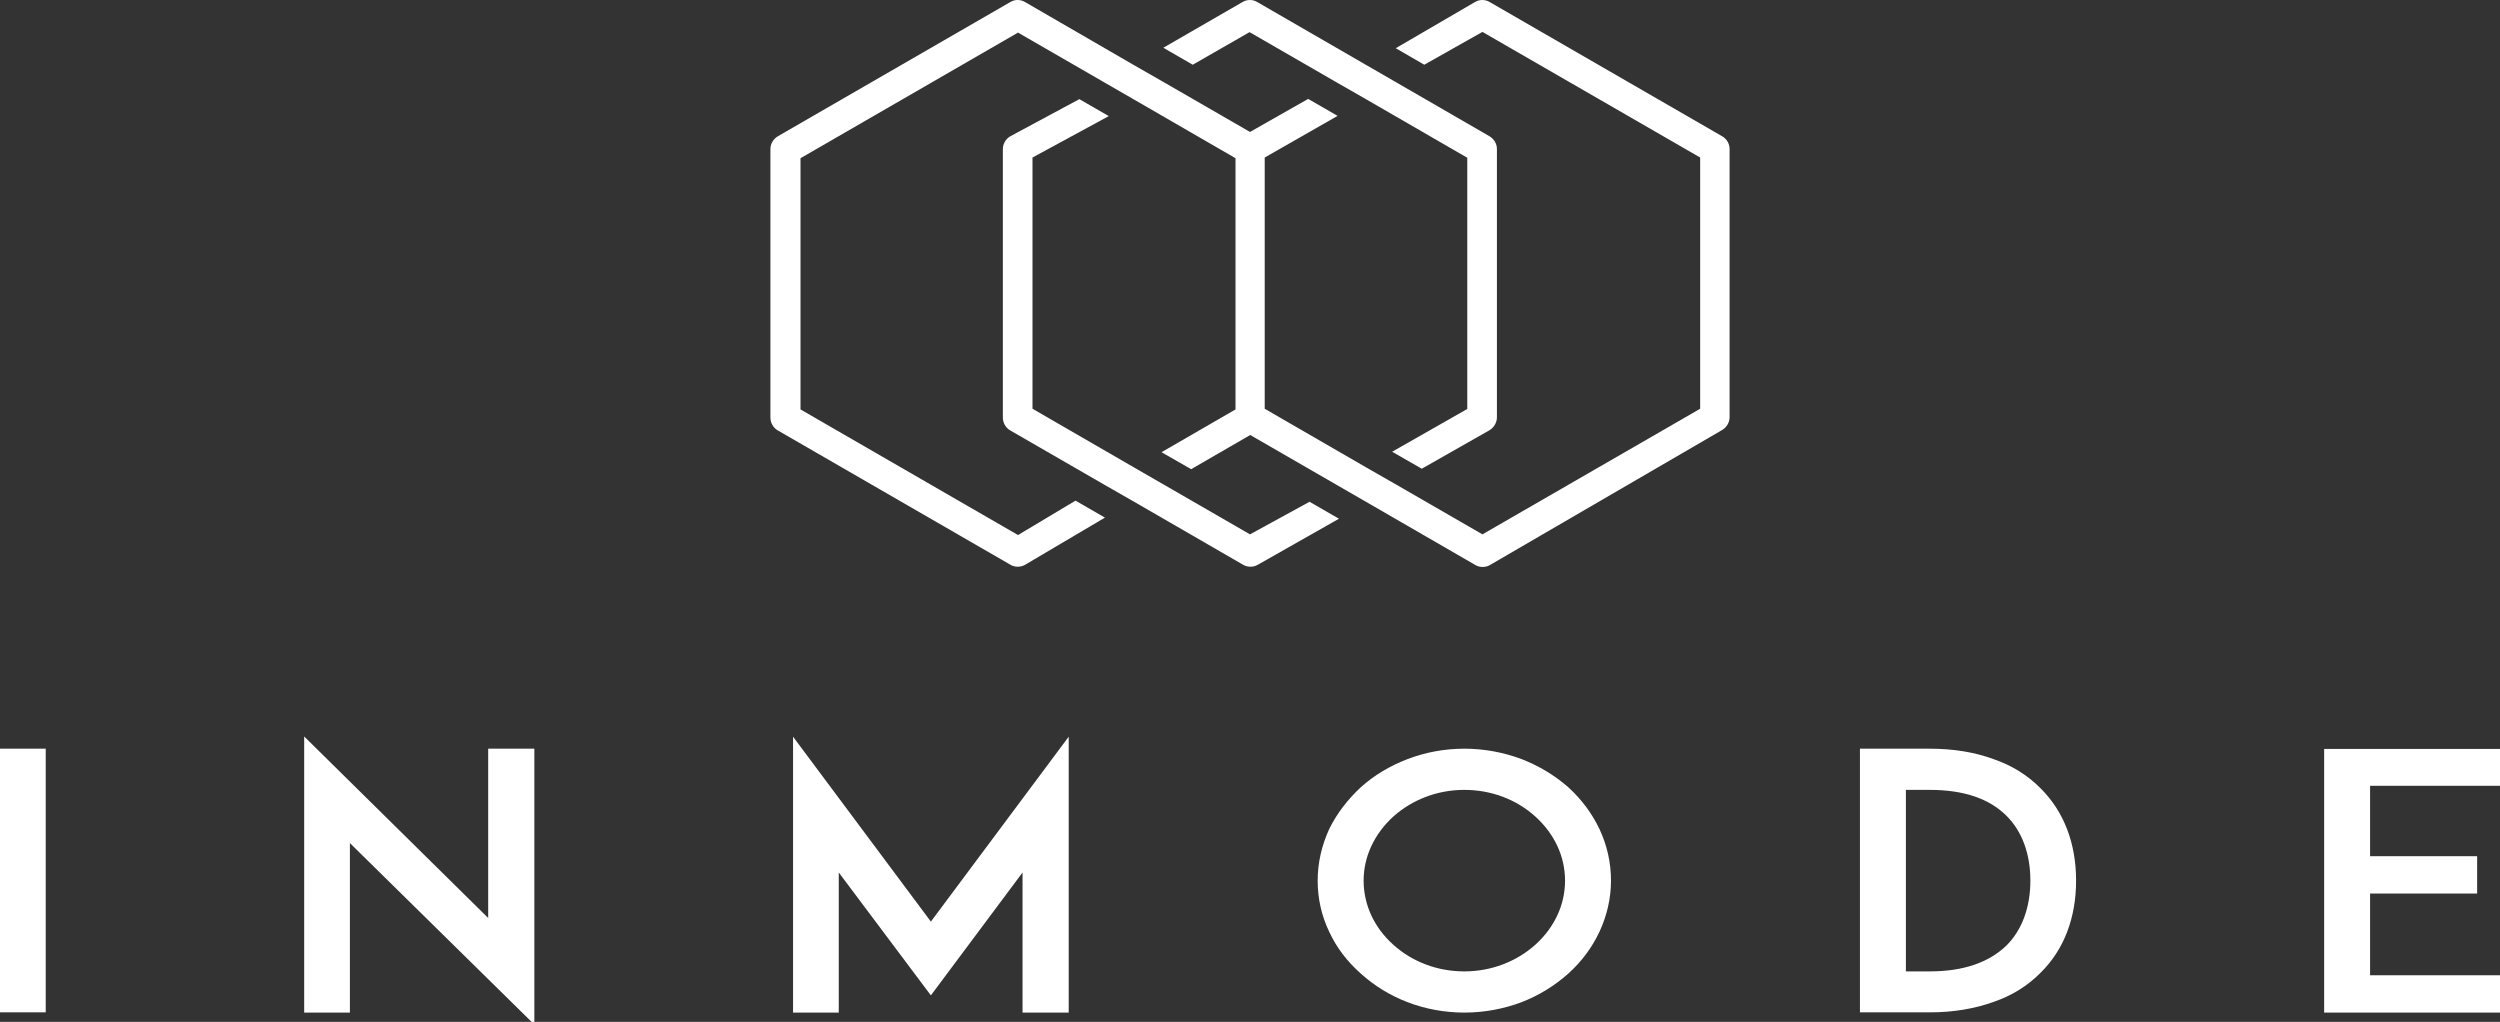
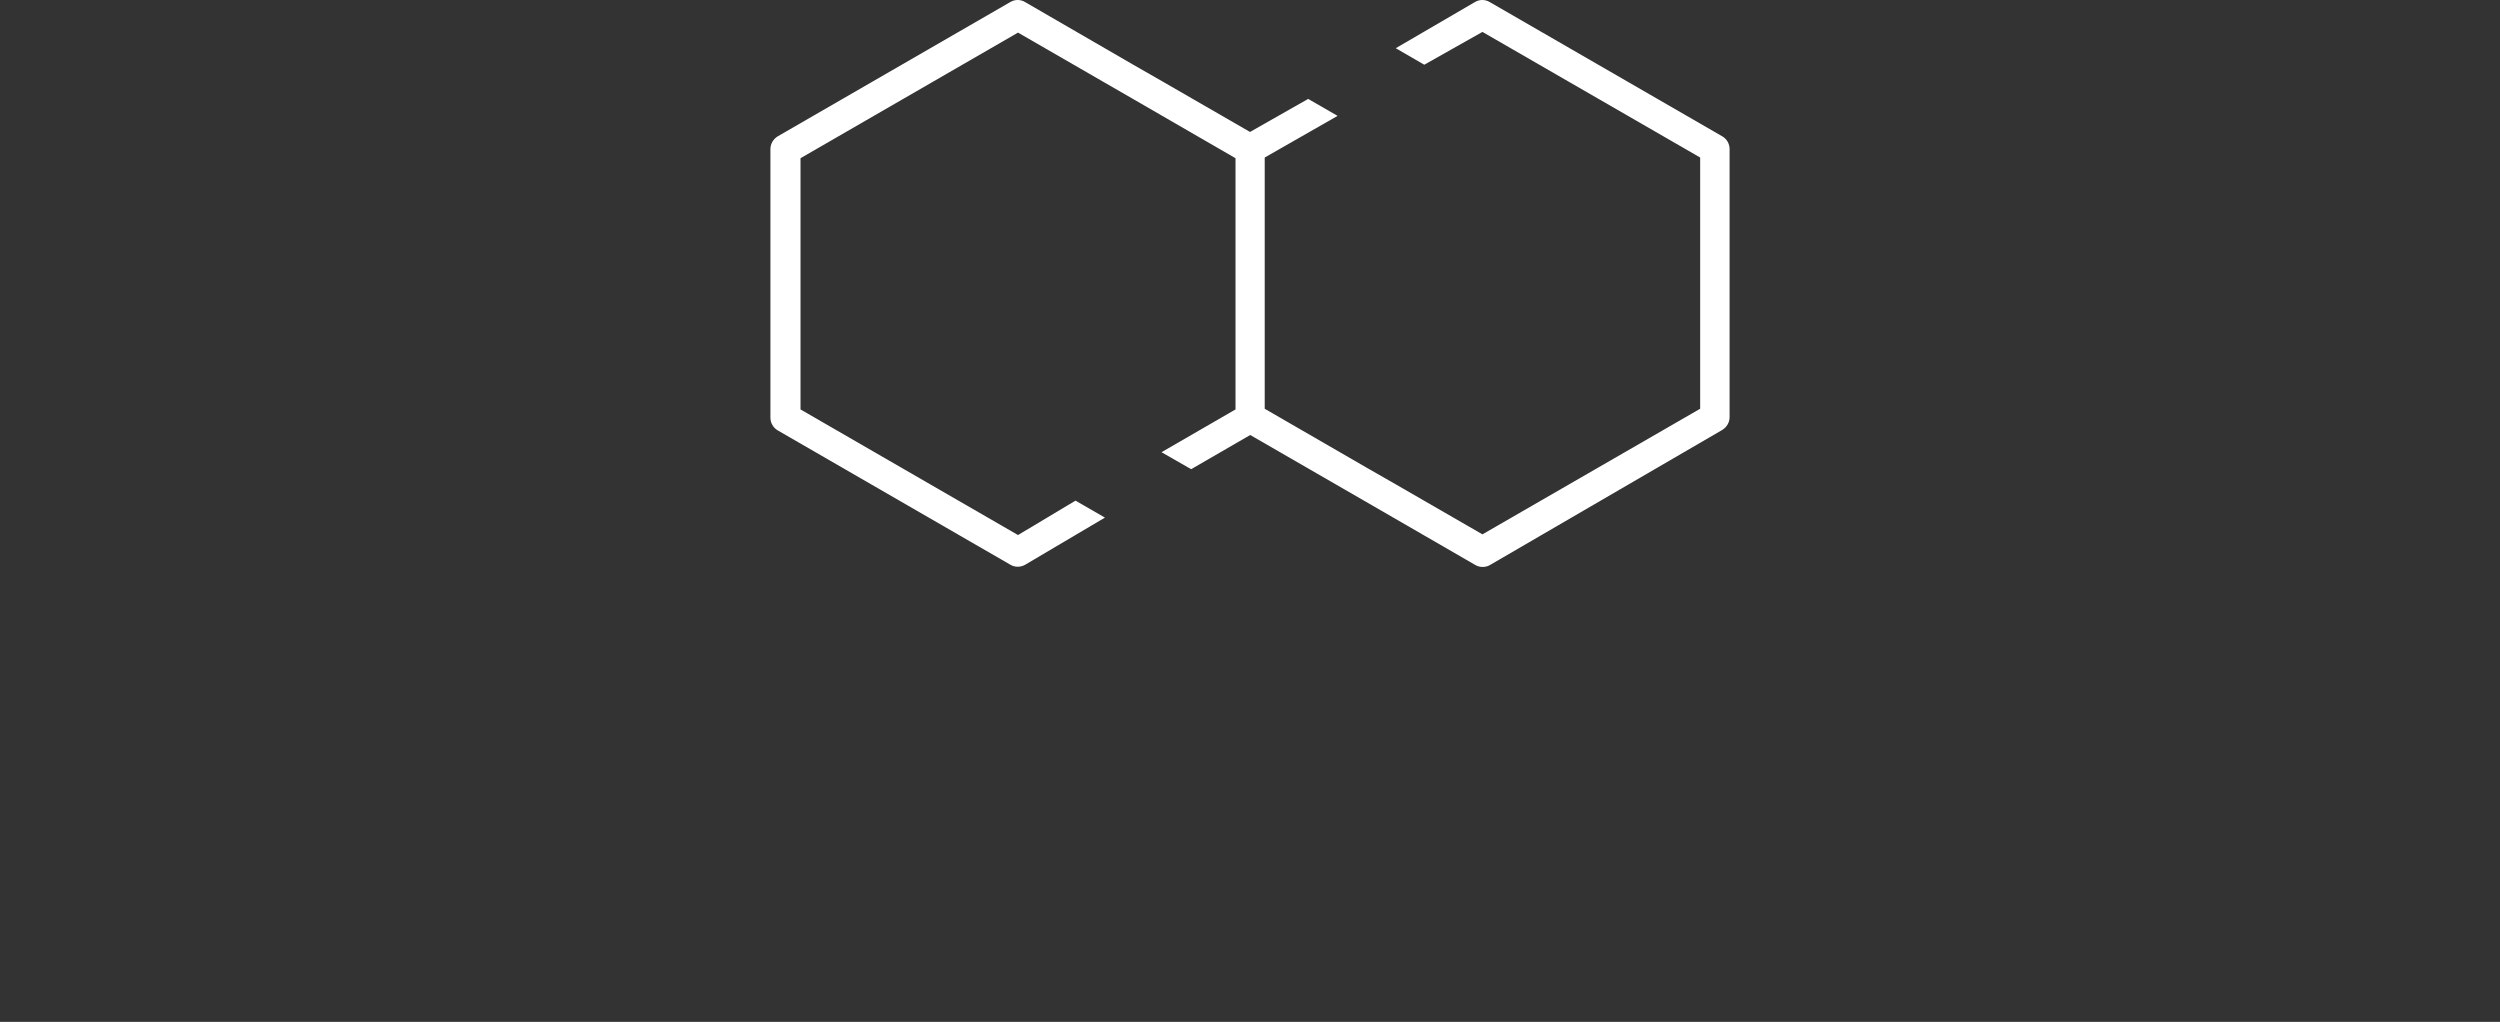
<svg xmlns="http://www.w3.org/2000/svg" xmlns:xlink="http://www.w3.org/1999/xlink" version="1.1" id="Layer_1" x="0px" y="0px" viewBox="0 0 1104.6 451.5" style="enable-background:new 0 0 1104.6 451.5;" xml:space="preserve">
  <rect x="0" y="0" width="1104.6" height="451.5" fill="#333333" stroke="none" />
  <style type="text/css">
	.st0{clip-path:url(#SVGID_2_);fill:#FFFFFF;}
</style>
  <g>
    <defs>
      <rect id="SVGID_1_" width="1104.6" height="608.5" />
    </defs>
    <clipPath id="SVGID_2_">
      <use xlink:href="#SVGID_1_" style="overflow:visible;" />
    </clipPath>
    <path class="st0" d="M760.9,60.2L658.2,0.9c-2-1.2-4.5-1.2-6.5,0l-35,20.4l12.6,7.3L655,14.1l96.2,55.5v111L655,236.1L616.7,214   l-13.1-7.5l-44.8-25.9v-111L591,51.2l-13-7.5l-25.7,14.6L514,36.2l-13.1-7.5L452.9,0.9c-2-1.2-4.5-1.2-6.5,0L343.7,60.2   c-2,1.2-3.3,3.3-3.3,5.7v118.6c0,2.3,1.2,4.5,3.3,5.7l102.7,59.3c1,0.6,2.1,0.9,3.3,0.9c1.1,0,2.3-0.3,3.3-0.9l35.2-20.8l-13-7.5   l-25.4,15.2l-96.1-55.5v-111l96.1-55.5l38.3,22.1l13,7.5l44.8,25.9v111l-32.7,18.9l13.1,7.5l26.1-15.1l38.3,22.1l13,7.5l48.1,27.8   c1,0.6,2.1,0.9,3.3,0.9s2.3-0.3,3.3-0.9L760.9,190c2-1.2,3.3-3.3,3.3-5.7V65.8C764.2,63.5,762.9,61.3,760.9,60.2" />
-     <path class="st0" d="M527,28.6L514,21.1l35-20.2c2-1.2,4.5-1.2,6.5,0l48.1,27.8l13,7.5l41.5,24c2,1.2,3.3,3.3,3.3,5.6v118.6   c0,2.3-1.3,4.5-3.3,5.7l-29.9,17l-13.1-7.5l33.2-18.9v-111l-44.8-25.9l-13.1-7.5l-38.3-22.1L527,28.6z M552.3,236.1L514,214   l-13-7.5l-44.8-25.9v-111l33.7-18.3l-13-7.5l-30.5,16.4c-2,1.2-3.3,3.3-3.3,5.7v118.6c0,2.3,1.2,4.5,3.3,5.7l41.6,24l13.1,7.5   l48.1,27.8c1,0.6,2.1,0.9,3.3,0.9s2.3-0.3,3.3-0.9l35.8-20.3l-13-7.5L552.3,236.1z" />
-     <path class="st0" d="M0,330.8h20.2v116.5H0V330.8z M236.1,452.7V330.8h-20.4v74.8l-81.3-80.2v122h20.2v-74.9L236.1,452.7z    M472.2,447.4V325.5l-60.9,81.7l-60.9-81.7v121.9h20.2v-61.9l40.7,54.3l40.5-54.3v61.9H472.2z M621.9,442.8   c7.8,3,16.4,4.6,25.1,4.6c8.7,0,17.3-1.6,25.3-4.6c7.7-3,14.5-7.2,20.6-12.6c5.9-5.3,10.5-11.5,13.8-18.5   c3.3-7.1,5.1-14.8,5.1-22.6s-1.7-15.6-5.1-22.8c-3.3-6.9-7.8-13-13.8-18.5c-6.1-5.3-12.9-9.4-20.6-12.4c-8-3-16.6-4.6-25.3-4.6   c-8.7,0-17.3,1.6-25.1,4.6c-7.8,3-14.7,7.1-20.6,12.4c-5.9,5.5-10.6,11.6-14,18.5c-3.3,7.2-5.1,14.9-5.1,22.8s1.7,15.5,5.1,22.6   c3.3,7.1,8,13.2,14,18.5C607.3,435.6,614.1,439.8,621.9,442.8 M615.6,360.8c8.4-7.5,19.5-11.8,31.4-11.8c11.9,0,23,4.2,31.4,11.8   c8.4,7.6,13.1,17.6,13.1,28.3c0,10.7-4.7,20.7-13.1,28.3c-8.4,7.5-19.5,11.8-31.4,11.8c-11.9,0-23-4.2-31.4-11.8   c-8.4-7.5-13.1-17.6-13.1-28.3C602.5,378.4,607.3,368.4,615.6,360.8 M917.3,389.1c0-16.5-5.4-30.6-15.7-40.8   c-5.6-5.7-12.6-10.1-20.8-12.9c-8.4-3.1-17.8-4.6-28.3-4.6h-10.5h-20.2v116.5h6.8h23.9c10.5,0,19.9-1.6,28.3-4.6   c8.2-2.8,15.2-7.2,20.8-12.9C911.9,419.7,917.3,405.6,917.3,389.1 M897.1,389.1c0,11.8-3.7,21.8-10.5,28.6   c-7.7,7.5-19,11.5-34,11.5h-10.5V349h10.5c15,0,26.3,3.8,34,11.5C893.4,367.3,897.1,377.2,897.1,389.1 M1047.2,347.2h57.4v-16.3   H1047h-20.1v116.5h20.1h57.6v-16.5h-57.4v-36.1h47.3v-16.5h-47.3V347.2z" />
  </g>
</svg>